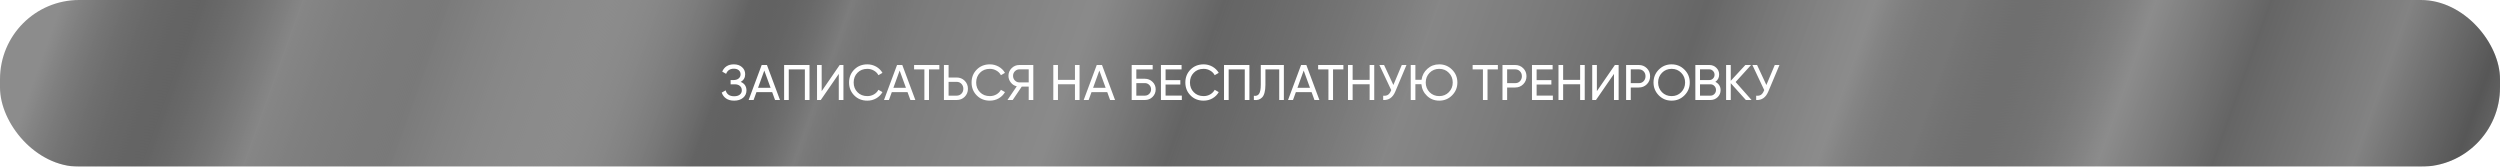
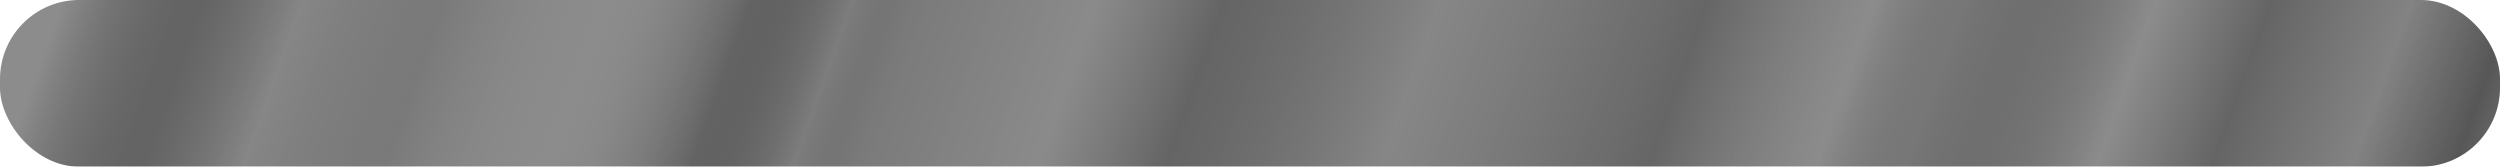
<svg xmlns="http://www.w3.org/2000/svg" width="1200" height="80" viewBox="0 0 1200 80" fill="none">
  <g filter="url(#filter0_ii_1696_3118)">
    <rect width="1200" height="80" rx="38" fill="white" />
    <rect width="1200" height="80" rx="38" fill="url(#paint0_linear_1696_3118)" />
    <rect width="1200" height="80" rx="38" fill="black" fill-opacity="0.45" />
-     <path d="M355.569 39.312C357.393 40.096 358.305 41.464 358.305 43.416C358.305 44.856 357.761 46.032 356.673 46.944C355.601 47.856 354.177 48.312 352.401 48.312C350.833 48.312 349.545 47.968 348.537 47.28C347.545 46.592 346.841 45.648 346.425 44.448L348.321 43.368C348.817 45.256 350.177 46.2 352.401 46.2C353.553 46.2 354.449 45.944 355.089 45.432C355.745 44.92 356.073 44.224 356.073 43.344C356.073 42.464 355.769 41.768 355.161 41.256C354.553 40.728 353.721 40.464 352.665 40.464H350.697V38.424H352.113C353.121 38.424 353.929 38.176 354.537 37.68C355.161 37.168 355.473 36.504 355.473 35.688C355.473 34.872 355.185 34.216 354.609 33.72C354.033 33.224 353.249 32.976 352.257 32.976C350.401 32.976 349.161 33.8 348.537 35.448L346.665 34.368C347.673 32.048 349.537 30.888 352.257 30.888C353.873 30.888 355.177 31.336 356.169 32.232C357.177 33.112 357.681 34.248 357.681 35.64C357.681 37.256 356.977 38.48 355.569 39.312ZM374.396 48H372.02L370.652 44.232H363.092L361.724 48H359.348L365.612 31.2H368.132L374.396 48ZM366.86 33.864L363.86 42.144H369.884L366.86 33.864ZM376.378 31.2H388.57V48H386.338V33.312H378.61V48H376.378V31.2ZM404.847 48H402.615V35.472L393.975 48H392.175V31.2H394.407V43.752L403.047 31.2H404.847V48ZM416.337 48.312C413.777 48.312 411.673 47.472 410.025 45.792C408.377 44.128 407.553 42.064 407.553 39.6C407.553 37.136 408.377 35.072 410.025 33.408C411.673 31.728 413.777 30.888 416.337 30.888C417.857 30.888 419.265 31.256 420.561 31.992C421.857 32.728 422.865 33.72 423.585 34.968L421.641 36.096C421.161 35.168 420.441 34.432 419.481 33.888C418.537 33.328 417.489 33.048 416.337 33.048C414.385 33.048 412.801 33.672 411.585 34.92C410.369 36.152 409.761 37.712 409.761 39.6C409.761 41.472 410.369 43.024 411.585 44.256C412.801 45.504 414.385 46.128 416.337 46.128C417.489 46.128 418.537 45.856 419.481 45.312C420.441 44.752 421.161 44.016 421.641 43.104L423.585 44.208C422.881 45.456 421.881 46.456 420.585 47.208C419.305 47.944 417.889 48.312 416.337 48.312ZM439.365 48H436.989L435.621 44.232H428.061L426.693 48H424.317L430.581 31.2H433.101L439.365 48ZM431.829 33.864L428.829 42.144H434.853L431.829 33.864ZM438.76 31.2H450.88V33.312H445.912V48H443.704V33.312H438.76V31.2ZM455.321 37.2H459.185C460.721 37.2 462.009 37.72 463.049 38.76C464.089 39.8 464.609 41.08 464.609 42.6C464.609 44.136 464.089 45.424 463.049 46.464C462.025 47.488 460.737 48 459.185 48H453.089V31.2H455.321V37.2ZM455.321 45.912H459.185C460.113 45.912 460.881 45.6 461.489 44.976C462.097 44.352 462.401 43.56 462.401 42.6C462.401 41.672 462.097 40.888 461.489 40.248C460.897 39.608 460.129 39.288 459.185 39.288H455.321V45.912ZM475.141 48.312C472.581 48.312 470.477 47.472 468.829 45.792C467.181 44.128 466.357 42.064 466.357 39.6C466.357 37.136 467.181 35.072 468.829 33.408C470.477 31.728 472.581 30.888 475.141 30.888C476.661 30.888 478.069 31.256 479.365 31.992C480.661 32.728 481.669 33.72 482.389 34.968L480.445 36.096C479.965 35.168 479.245 34.432 478.285 33.888C477.341 33.328 476.293 33.048 475.141 33.048C473.189 33.048 471.605 33.672 470.389 34.92C469.173 36.152 468.565 37.712 468.565 39.6C468.565 41.472 469.173 43.024 470.389 44.256C471.605 45.504 473.189 46.128 475.141 46.128C476.293 46.128 477.341 45.856 478.285 45.312C479.245 44.752 479.965 44.016 480.445 43.104L482.389 44.208C481.685 45.456 480.685 46.456 479.389 47.208C478.109 47.944 476.693 48.312 475.141 48.312ZM489.267 31.2H495.987V48H493.779V41.568H490.443L486.099 48H483.579L488.043 41.424C486.891 41.168 485.939 40.56 485.187 39.6C484.435 38.656 484.059 37.592 484.059 36.408C484.059 34.968 484.563 33.744 485.571 32.736C486.595 31.712 487.827 31.2 489.267 31.2ZM489.267 39.552H493.779V33.288H489.267C488.467 33.288 487.763 33.592 487.155 34.2C486.563 34.792 486.267 35.528 486.267 36.408C486.267 37.288 486.563 38.032 487.155 38.64C487.763 39.248 488.467 39.552 489.267 39.552ZM515.981 38.328V31.2H518.189V48H515.981V40.44H507.821V48H505.589V31.2H507.821V38.328H515.981ZM535.224 48H532.848L531.48 44.232H523.92L522.552 48H520.176L526.44 31.2H528.96L535.224 48ZM527.688 33.864L524.688 42.144H530.712L527.688 33.864ZM545.438 37.8H549.518C550.958 37.8 552.19 38.296 553.214 39.288C554.222 40.264 554.726 41.464 554.726 42.888C554.726 44.328 554.222 45.544 553.214 46.536C552.238 47.512 551.006 48 549.518 48H543.206V31.2H553.286V33.312H545.438V37.8ZM545.438 45.912H549.518C550.35 45.912 551.054 45.624 551.63 45.048C552.222 44.472 552.518 43.752 552.518 42.888C552.518 42.04 552.222 41.328 551.63 40.752C551.054 40.176 550.35 39.888 549.518 39.888H545.438V45.912ZM559.477 40.56V45.888H567.277V48H557.245V31.2H567.157V33.312H559.477V38.472H566.557V40.56H559.477ZM577.751 48.312C575.191 48.312 573.087 47.472 571.439 45.792C569.791 44.128 568.967 42.064 568.967 39.6C568.967 37.136 569.791 35.072 571.439 33.408C573.087 31.728 575.191 30.888 577.751 30.888C579.271 30.888 580.679 31.256 581.975 31.992C583.271 32.728 584.279 33.72 584.999 34.968L583.055 36.096C582.575 35.168 581.855 34.432 580.895 33.888C579.951 33.328 578.903 33.048 577.751 33.048C575.799 33.048 574.215 33.672 572.999 34.92C571.783 36.152 571.175 37.712 571.175 39.6C571.175 41.472 571.783 43.024 572.999 44.256C574.215 45.504 575.799 46.128 577.751 46.128C578.903 46.128 579.951 45.856 580.895 45.312C581.855 44.752 582.575 44.016 583.055 43.104L584.999 44.208C584.295 45.456 583.295 46.456 581.999 47.208C580.719 47.944 579.303 48.312 577.751 48.312ZM587.527 31.2H599.719V48H597.487V33.312H589.759V48H587.527V31.2ZM601.859 48V45.984C602.995 46.144 603.827 45.824 604.355 45.024C604.899 44.224 605.171 42.792 605.171 40.728V31.2H616.259V48H614.027V33.312H607.403V40.728C607.403 42.216 607.259 43.472 606.971 44.496C606.699 45.52 606.299 46.288 605.771 46.8C605.259 47.312 604.683 47.664 604.043 47.856C603.419 48.032 602.691 48.08 601.859 48ZM633.31 48H630.934L629.566 44.232H622.006L620.638 48H618.262L624.526 31.2H627.046L633.31 48ZM625.774 33.864L622.774 42.144H628.798L625.774 33.864ZM632.705 31.2H644.825V33.312H639.857V48H637.649V33.312H632.705V31.2ZM657.426 38.328V31.2H659.634V48H657.426V40.44H649.266V48H647.034V31.2H649.266V38.328H657.426ZM668.822 40.8L672.854 31.2H675.11L669.71 44.016C668.51 46.832 666.582 48.16 663.926 48V45.936C664.838 46.032 665.582 45.904 666.158 45.552C666.75 45.184 667.238 44.544 667.622 43.632L667.79 43.248L662.102 31.2H664.358L668.822 40.8ZM690.832 30.888C693.264 30.888 695.32 31.736 697 33.432C698.696 35.112 699.544 37.168 699.544 39.6C699.544 42.016 698.696 44.072 697 45.768C695.32 47.464 693.264 48.312 690.832 48.312C688.544 48.312 686.6 47.56 685 46.056C683.4 44.552 682.488 42.672 682.264 40.416H679.384V48H677.152V31.2H679.384V38.304H682.336C682.64 36.176 683.584 34.408 685.168 33C686.736 31.592 688.624 30.888 690.832 30.888ZM697.312 39.6C697.312 37.744 696.688 36.192 695.44 34.944C694.224 33.68 692.688 33.048 690.832 33.048C688.992 33.048 687.448 33.68 686.2 34.944C684.968 36.208 684.352 37.76 684.352 39.6C684.352 41.424 684.968 42.976 686.2 44.256C687.448 45.504 688.992 46.128 690.832 46.128C692.672 46.128 694.208 45.504 695.44 44.256C696.688 42.976 697.312 41.424 697.312 39.6ZM706.862 31.2H718.982V33.312H714.014V48H711.806V33.312H706.862V31.2ZM721.191 31.2H727.287C728.823 31.2 730.111 31.72 731.151 32.76C732.191 33.8 732.711 35.08 732.711 36.6C732.711 38.12 732.191 39.4 731.151 40.44C730.111 41.48 728.823 42 727.287 42H723.423V48H721.191V31.2ZM723.423 39.912H727.287C728.231 39.912 728.999 39.6 729.591 38.976C730.199 38.32 730.503 37.528 730.503 36.6C730.503 35.64 730.199 34.848 729.591 34.224C728.983 33.6 728.215 33.288 727.287 33.288H723.423V39.912ZM737.579 40.56V45.888H745.379V48H735.347V31.2H745.259V33.312H737.579V38.472H744.659V40.56H737.579ZM758.465 38.328V31.2H760.673V48H758.465V40.44H750.305V48H748.073V31.2H750.305V38.328H758.465ZM776.941 48H774.709V35.472L766.069 48H764.269V31.2H766.501V43.752L775.141 31.2H776.941V48ZM780.534 31.2H786.63C788.166 31.2 789.454 31.72 790.494 32.76C791.534 33.8 792.054 35.08 792.054 36.6C792.054 38.12 791.534 39.4 790.494 40.44C789.454 41.48 788.166 42 786.63 42H782.766V48H780.534V31.2ZM782.766 39.912H786.63C787.574 39.912 788.342 39.6 788.934 38.976C789.542 38.32 789.846 37.528 789.846 36.6C789.846 35.64 789.542 34.848 788.934 34.224C788.326 33.6 787.558 33.288 786.63 33.288H782.766V39.912ZM793.685 39.6C793.685 37.168 794.525 35.112 796.205 33.432C797.885 31.736 799.941 30.888 802.373 30.888C804.805 30.888 806.861 31.736 808.541 33.432C810.237 35.112 811.085 37.168 811.085 39.6C811.085 42.016 810.237 44.072 808.541 45.768C806.861 47.464 804.805 48.312 802.373 48.312C799.941 48.312 797.885 47.464 796.205 45.768C794.525 44.056 793.685 42 793.685 39.6ZM808.853 39.6C808.853 37.744 808.229 36.192 806.981 34.944C805.765 33.68 804.229 33.048 802.373 33.048C800.533 33.048 798.989 33.68 797.741 34.944C796.509 36.208 795.893 37.76 795.893 39.6C795.893 41.424 796.509 42.976 797.741 44.256C798.989 45.504 800.533 46.128 802.373 46.128C804.229 46.128 805.765 45.504 806.981 44.256C808.229 42.976 808.853 41.424 808.853 39.6ZM823.369 39.288C824.153 39.672 824.769 40.208 825.217 40.896C825.665 41.584 825.889 42.368 825.889 43.248C825.889 44.592 825.417 45.72 824.473 46.632C823.529 47.544 822.377 48 821.017 48H813.769V31.2H820.489C821.817 31.2 822.929 31.64 823.825 32.52C824.737 33.4 825.193 34.488 825.193 35.784C825.193 37.288 824.585 38.456 823.369 39.288ZM820.489 33.288H816.001V38.424H820.489C821.193 38.424 821.785 38.176 822.265 37.68C822.745 37.184 822.985 36.576 822.985 35.856C822.985 35.152 822.737 34.552 822.241 34.056C821.761 33.544 821.177 33.288 820.489 33.288ZM816.001 45.912H821.017C821.769 45.912 822.401 45.648 822.913 45.12C823.425 44.592 823.681 43.944 823.681 43.176C823.681 42.424 823.417 41.784 822.889 41.256C822.393 40.728 821.769 40.464 821.017 40.464H816.001V45.912ZM833.094 39.36L840.75 48H838.014L830.766 39.936V48H828.534V31.2H830.766V38.784L837.774 31.2H840.51L833.094 39.36ZM847.861 40.8L851.893 31.2H854.149L848.749 44.016C847.549 46.832 845.621 48.16 842.965 48V45.936C843.877 46.032 844.621 45.904 845.197 45.552C845.789 45.184 846.277 44.544 846.661 43.632L846.829 43.248L841.141 31.2H843.397L847.861 40.8Z" fill="white" />
  </g>
  <defs>
    <filter id="filter0_ii_1696_3118" x="-2" y="-2" width="1204" height="84" filterUnits="userSpaceOnUse" color-interpolation-filters="sRGB">
      <feFlood flood-opacity="0" result="BackgroundImageFix" />
      <feBlend mode="normal" in="SourceGraphic" in2="BackgroundImageFix" result="shape" />
      <feColorMatrix in="SourceAlpha" type="matrix" values="0 0 0 0 0 0 0 0 0 0 0 0 0 0 0 0 0 0 127 0" result="hardAlpha" />
      <feOffset dx="-2" dy="-2" />
      <feGaussianBlur stdDeviation="1" />
      <feComposite in2="hardAlpha" operator="arithmetic" k2="-1" k3="1" />
      <feColorMatrix type="matrix" values="0 0 0 0 0 0 0 0 0 0 0 0 0 0 0 0 0 0 0.6 0" />
      <feBlend mode="normal" in2="shape" result="effect1_innerShadow_1696_3118" />
      <feColorMatrix in="SourceAlpha" type="matrix" values="0 0 0 0 0 0 0 0 0 0 0 0 0 0 0 0 0 0 127 0" result="hardAlpha" />
      <feOffset dx="2" dy="2" />
      <feGaussianBlur stdDeviation="1" />
      <feComposite in2="hardAlpha" operator="arithmetic" k2="-1" k3="1" />
      <feColorMatrix type="matrix" values="0 0 0 0 1 0 0 0 0 1 0 0 0 0 1 0 0 0 0.6 0" />
      <feBlend mode="normal" in2="effect1_innerShadow_1696_3118" result="effect2_innerShadow_1696_3118" />
    </filter>
    <linearGradient id="paint0_linear_1696_3118" x1="105.5" y1="-208.421" x2="1190.86" y2="183.529" gradientUnits="userSpaceOnUse">
      <stop stop-color="white" />
      <stop offset="0.054" stop-color="#6C6C6C" stop-opacity="0.5" />
      <stop offset="0.094" stop-color="#F0F0F0" stop-opacity="0.7" />
      <stop offset="0.149" stop-color="#ABABAB" stop-opacity="0.4" />
      <stop offset="0.214" stop-color="#FCFCFC" stop-opacity="0.02" />
      <stop offset="0.269" stop-color="#5C5C5C" stop-opacity="0.45" />
      <stop offset="0.309" stop-color="#E3E3E3" />
      <stop offset="0.334" stop-color="#A0A0A0" stop-opacity="0.34" />
      <stop offset="0.404" stop-color="#F7F7F7" stop-opacity="0.34" />
      <stop offset="0.454" stop-color="#4F4F4F" stop-opacity="0.41" />
      <stop offset="0.539" stop-color="#EEEEEE" stop-opacity="0.59" />
      <stop offset="0.644" stop-color="#9A9A9A" stop-opacity="0.69" />
      <stop offset="0.709" stop-color="white" stop-opacity="0.5" />
      <stop offset="0.744" stop-color="#606060" stop-opacity="0.24" />
      <stop offset="0.819" stop-color="white" />
      <stop offset="0.864" stop-color="#B7B7B7" />
      <stop offset="0.919" stop-color="#EEEEEE" />
      <stop offset="0.959" stop-color="#9E9E9E" />
      <stop offset="1" stop-color="white" />
    </linearGradient>
  </defs>
</svg>